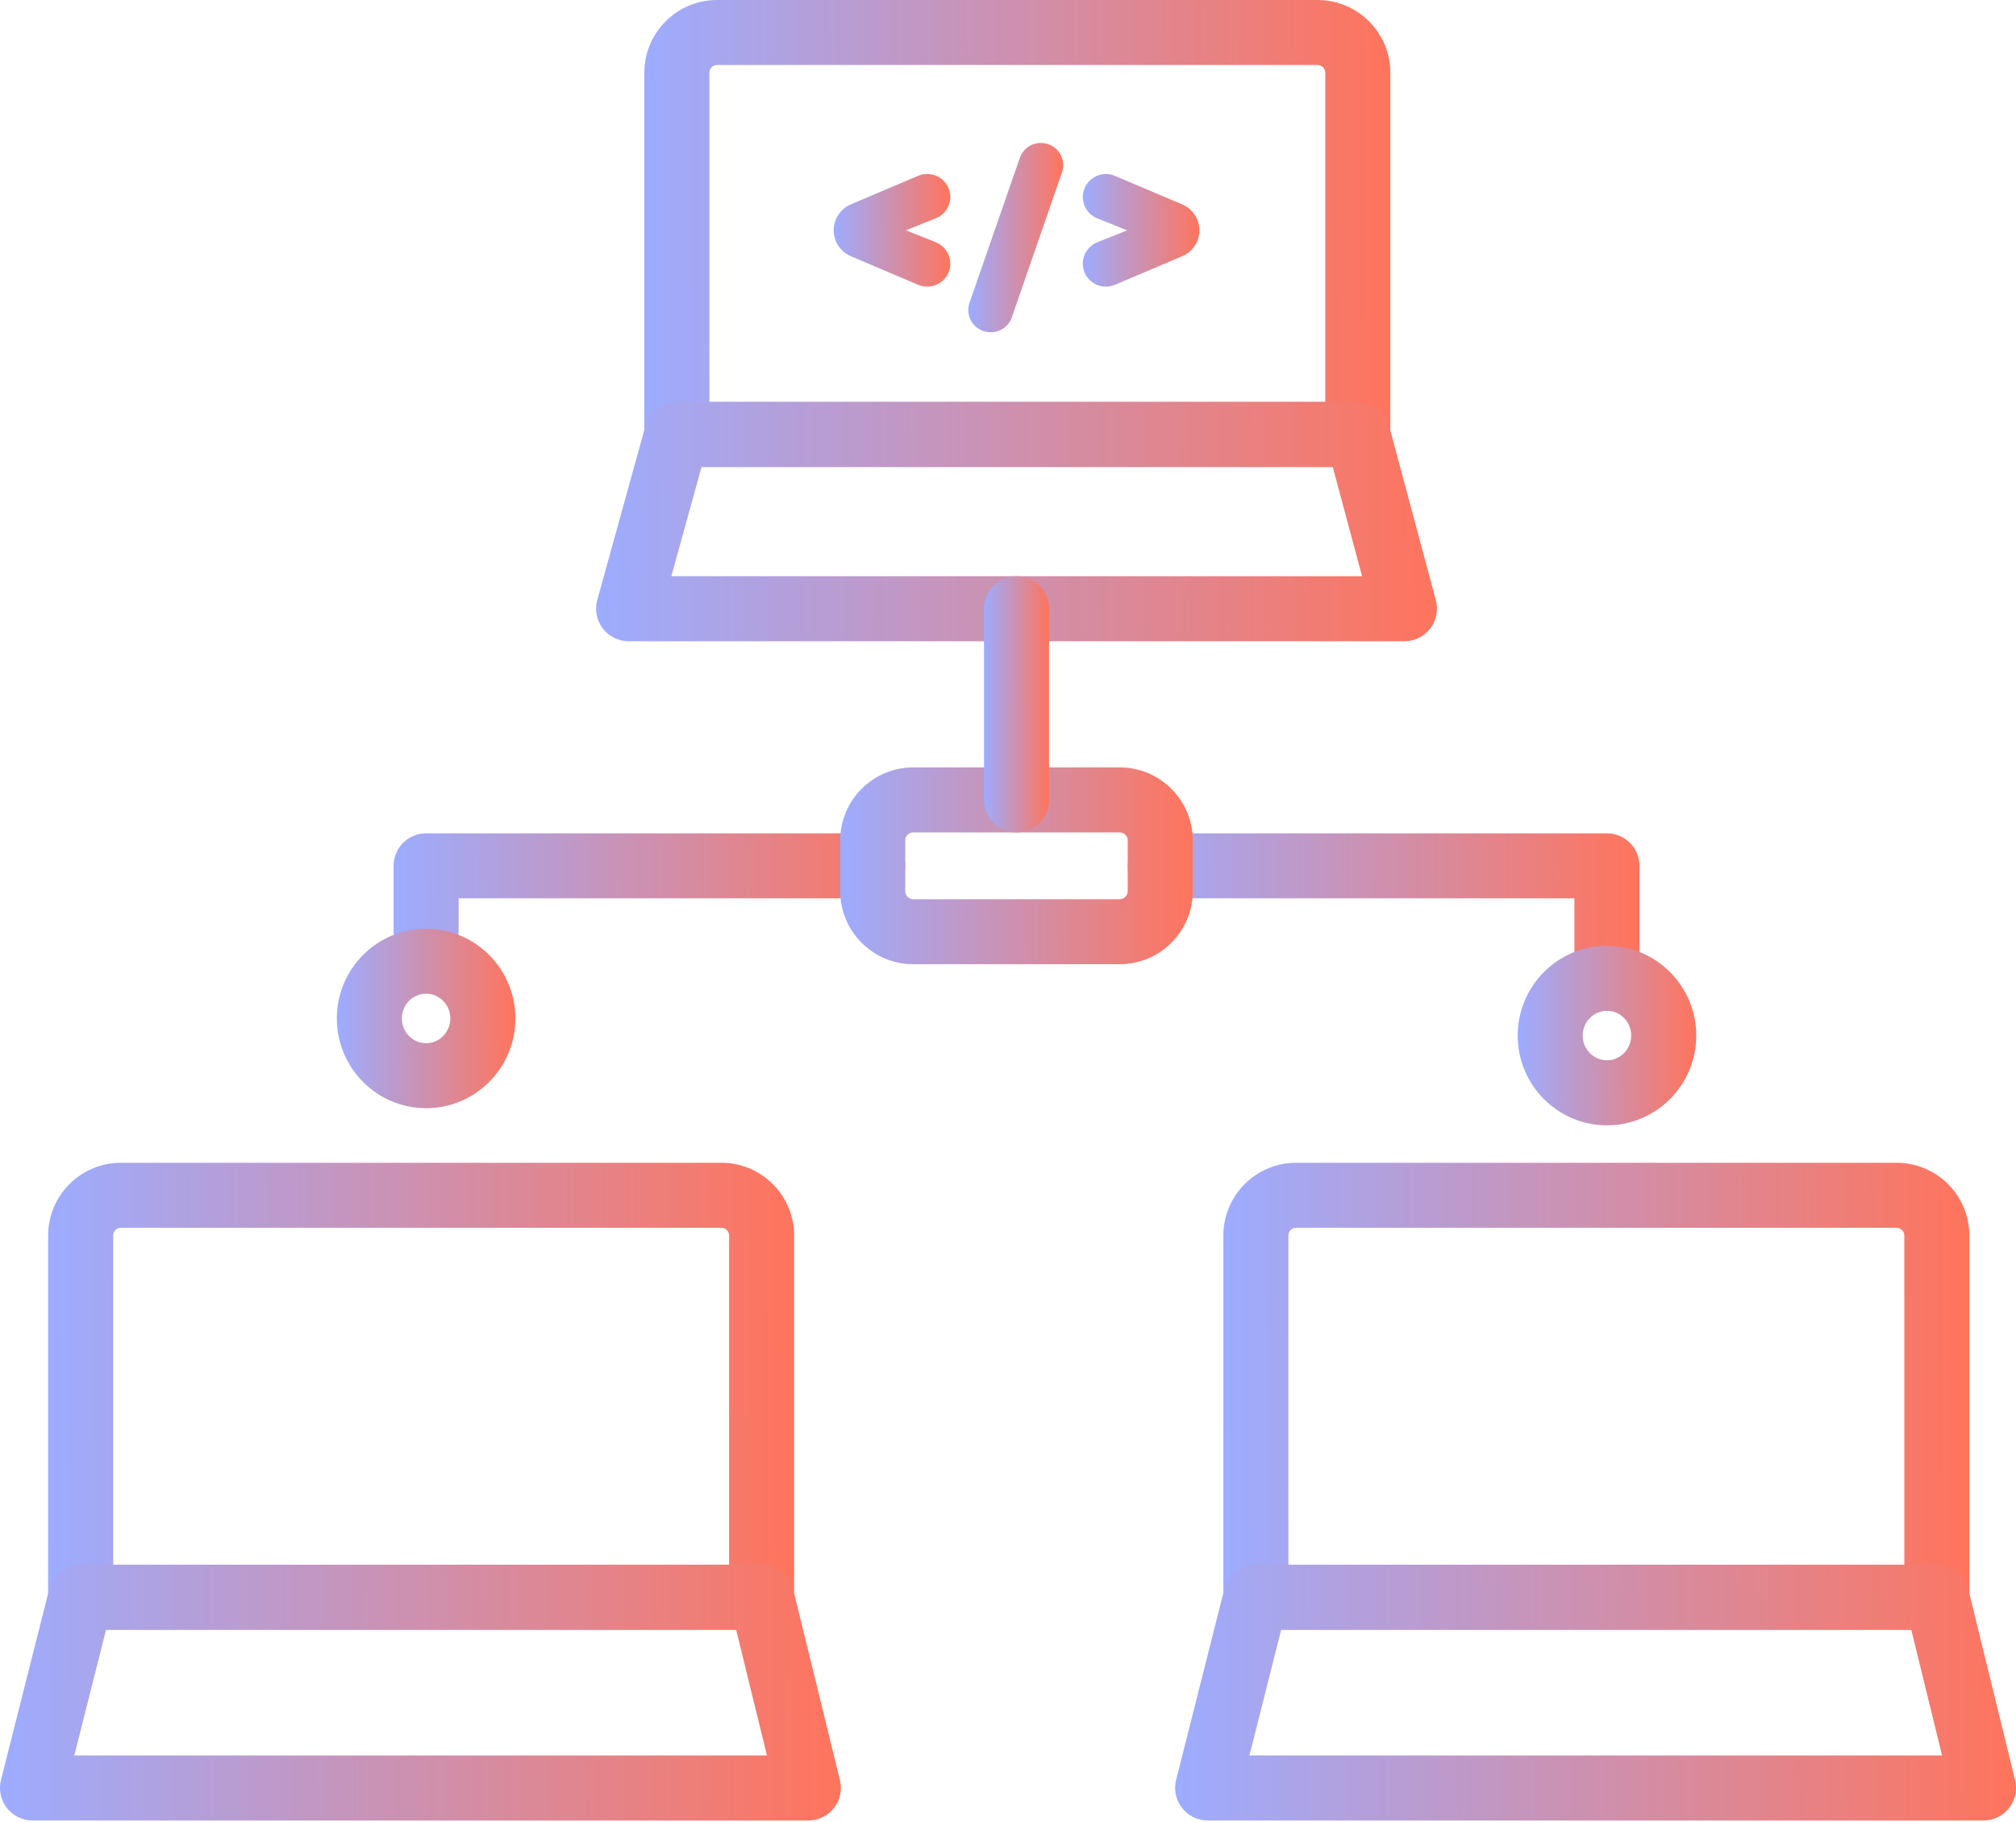
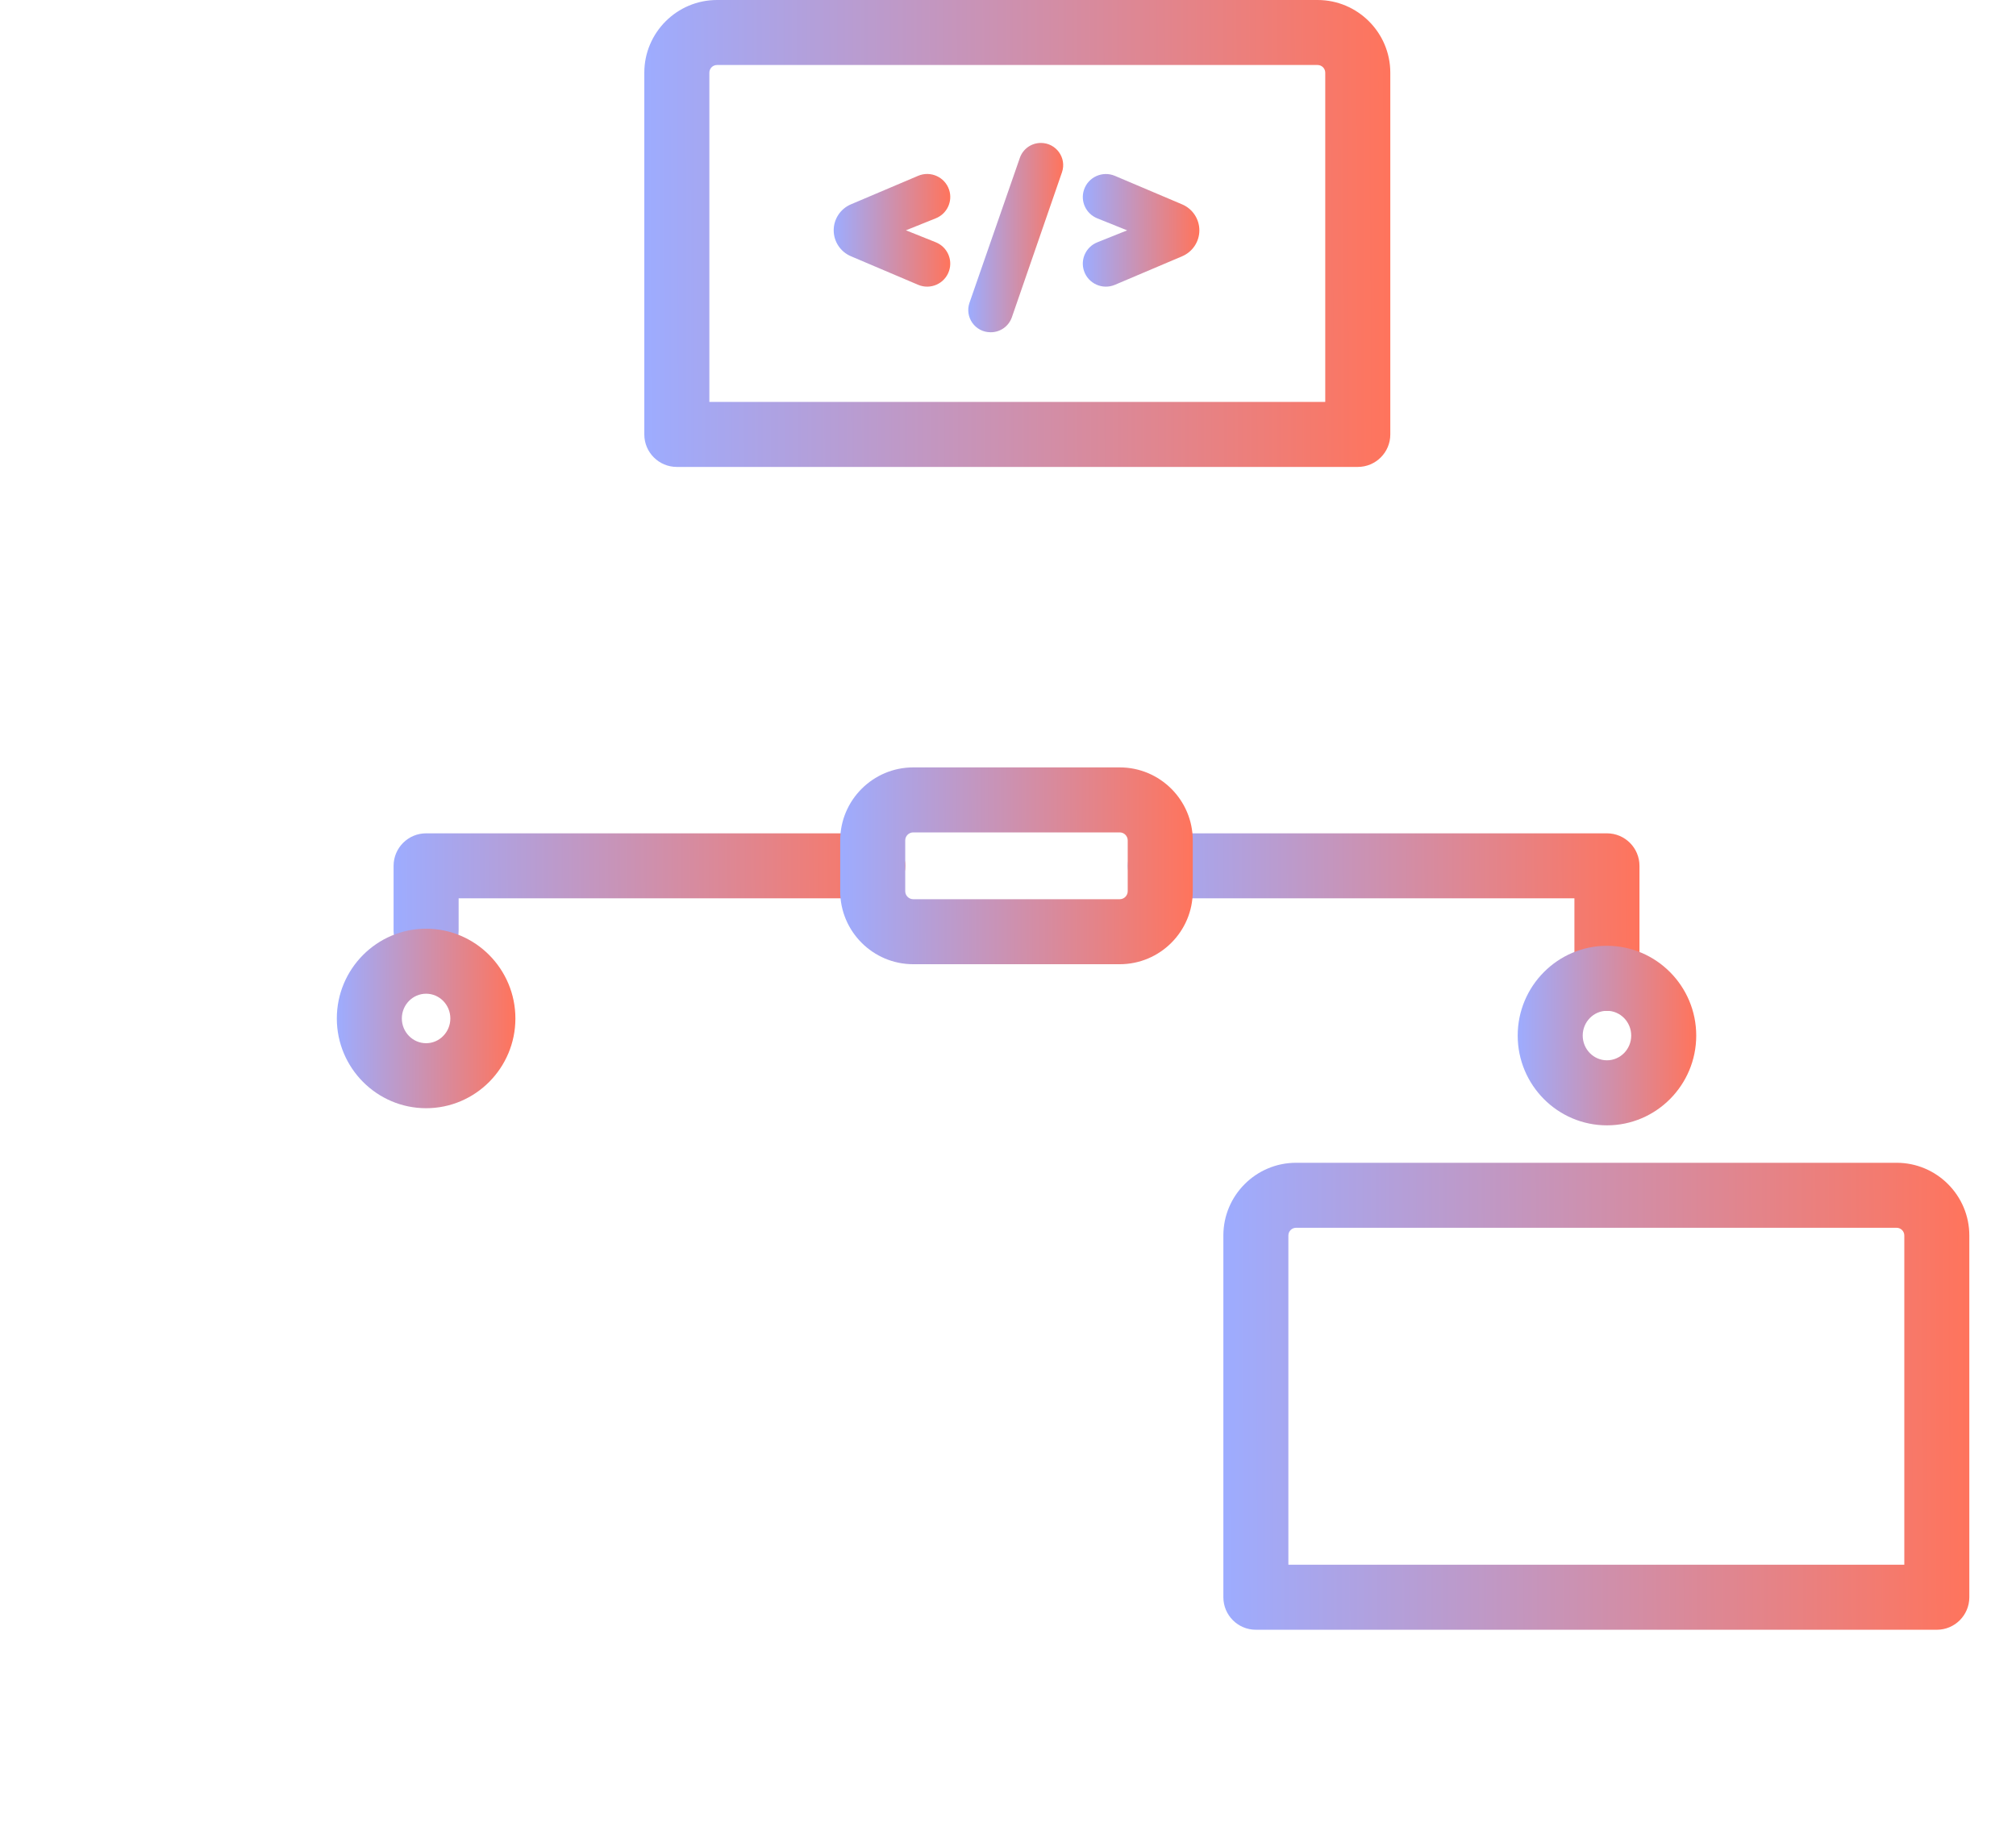
<svg xmlns="http://www.w3.org/2000/svg" width="52" height="47" viewBox="0 0 52 47" fill="none">
  <path d="M35.022 12.047H17.458C16.995 12.047 16.619 11.672 16.619 11.209V1.876C16.619 0.842 17.46 0 18.495 0H33.985C35.019 0 35.861 0.842 35.861 1.876V11.209C35.861 11.672 35.485 12.047 35.022 12.047ZM18.297 10.37H34.183V1.876C34.183 1.766 34.094 1.677 33.985 1.677H18.495C18.385 1.677 18.297 1.766 18.297 1.876V10.37Z" fill="url(#paint0_linear_106_3147)" />
-   <path d="M36.225 16.544H16.214C15.952 16.544 15.705 16.421 15.546 16.213C15.388 16.005 15.336 15.733 15.405 15.482L16.649 10.986C16.749 10.623 17.079 10.371 17.457 10.371H35.021C35.401 10.371 35.733 10.626 35.831 10.993L37.036 15.488C37.103 15.74 37.049 16.009 36.891 16.215C36.732 16.422 36.486 16.544 36.225 16.544ZM17.316 14.866H35.132L34.377 12.049H18.095L17.316 14.866Z" fill="url(#paint1_linear_106_3147)" />
  <path d="M23.682 4.536L21.948 5.272C21.679 5.386 21.504 5.65 21.504 5.942C21.504 6.233 21.679 6.497 21.948 6.611L23.682 7.348C24.002 7.484 24.371 7.318 24.48 6.988C24.579 6.691 24.429 6.369 24.138 6.251L23.367 5.942L24.138 5.632C24.429 5.515 24.579 5.193 24.481 4.896C24.371 4.566 24.002 4.4 23.682 4.536Z" fill="url(#paint2_linear_106_3147)" />
  <path d="M25.549 8.572H25.557C25.802 8.572 26.02 8.416 26.1 8.185L27.392 4.446C27.52 4.075 27.243 3.688 26.848 3.688C26.603 3.688 26.386 3.842 26.306 4.072L25.007 7.811C24.878 8.184 25.154 8.572 25.549 8.572Z" fill="url(#paint3_linear_106_3147)" />
  <path d="M27.96 4.897C27.861 5.194 28.011 5.515 28.302 5.633L29.073 5.943L28.303 6.252C28.011 6.369 27.861 6.692 27.96 6.989C28.069 7.318 28.438 7.484 28.758 7.348L30.492 6.612C30.761 6.497 30.936 6.234 30.936 5.943C30.936 5.651 30.761 5.387 30.492 5.273L28.757 4.537C28.437 4.402 28.069 4.568 27.96 4.897Z" fill="url(#paint4_linear_106_3147)" />
-   <path d="M19.645 42.048H2.081C1.618 42.048 1.242 41.672 1.242 41.209V31.876C1.242 30.842 2.083 30 3.117 30H18.608C19.642 30 20.483 30.842 20.483 31.876V41.209C20.483 41.672 20.108 42.048 19.645 42.048ZM2.92 40.37H18.806V31.876C18.806 31.766 18.717 31.677 18.608 31.677H3.117C3.008 31.677 2.92 31.766 2.92 31.876V40.37Z" fill="url(#paint5_linear_106_3147)" />
-   <path d="M20.851 46.969H0.839C0.58 46.969 0.336 46.849 0.177 46.645C0.018 46.441 -0.038 46.175 0.025 45.924L1.269 41.004C1.363 40.632 1.698 40.371 2.082 40.371H19.646C20.032 40.371 20.369 40.635 20.46 41.01L21.665 45.93C21.726 46.181 21.669 46.445 21.511 46.647C21.352 46.85 21.108 46.969 20.851 46.969ZM1.916 45.291H19.782L18.988 42.048H2.735L1.916 45.291Z" fill="url(#paint6_linear_106_3147)" />
  <path d="M49.958 42.048H32.393C31.93 42.048 31.555 41.672 31.555 41.209V31.876C31.555 30.842 32.396 30 33.43 30H48.921C49.955 30 50.796 30.842 50.796 31.876V41.209C50.796 41.672 50.421 42.048 49.958 42.048ZM33.232 40.37H49.119V31.876C49.119 31.766 49.03 31.677 48.921 31.677H33.43C33.321 31.677 33.232 31.766 33.232 31.876V40.37Z" fill="url(#paint7_linear_106_3147)" />
-   <path d="M51.161 46.969H31.149C30.891 46.969 30.647 46.849 30.488 46.645C30.329 46.441 30.273 46.175 30.336 45.924L31.579 41.004C31.674 40.632 32.009 40.371 32.393 40.371H49.957C50.344 40.371 50.68 40.635 50.772 41.01L51.976 45.93C52.037 46.181 51.98 46.445 51.821 46.647C51.662 46.85 51.419 46.969 51.161 46.969ZM32.227 45.291H50.093L49.299 42.048H33.046L32.227 45.291Z" fill="url(#paint8_linear_106_3147)" />
  <path d="M41.449 26.081C40.986 26.081 40.61 25.705 40.61 25.242V23.177H29.929C29.465 23.177 29.09 22.802 29.09 22.339C29.09 21.876 29.465 21.5 29.929 21.5H41.449C41.912 21.5 42.288 21.876 42.288 22.339V25.242C42.288 25.705 41.912 26.081 41.449 26.081Z" fill="url(#paint9_linear_106_3147)" />
  <path d="M10.991 24.849C10.528 24.849 10.152 24.473 10.152 24.01V22.339C10.152 21.876 10.528 21.5 10.991 21.5H22.512C22.975 21.5 23.35 21.876 23.35 22.339C23.35 22.802 22.975 23.177 22.512 23.177H11.83V24.01C11.83 24.473 11.454 24.849 10.991 24.849Z" fill="url(#paint10_linear_106_3147)" />
  <path d="M28.882 24.877H23.556C22.518 24.877 21.672 24.032 21.672 22.993V21.683C21.672 20.644 22.518 19.799 23.556 19.799H28.882C29.921 19.799 30.766 20.644 30.766 21.683V22.993C30.766 24.032 29.921 24.877 28.882 24.877ZM23.556 21.476C23.443 21.476 23.349 21.569 23.349 21.683V22.993C23.349 23.107 23.443 23.2 23.556 23.2H28.882C28.995 23.2 29.088 23.107 29.088 22.993V21.683C29.088 21.569 28.995 21.476 28.882 21.476H23.556Z" fill="url(#paint11_linear_106_3147)" />
-   <path d="M26.22 21.477C25.756 21.477 25.381 21.101 25.381 20.638V15.704C25.381 15.241 25.756 14.865 26.22 14.865C26.683 14.865 27.058 15.241 27.058 15.704V20.638C27.058 21.101 26.683 21.477 26.22 21.477Z" fill="url(#paint12_linear_106_3147)" />
  <path d="M10.991 28.592C9.721 28.592 8.688 27.553 8.688 26.277C8.688 25 9.72 23.961 10.991 23.961C12.261 23.961 13.294 25 13.294 26.277C13.294 27.553 12.261 28.592 10.991 28.592ZM10.991 25.638C10.646 25.638 10.365 25.924 10.365 26.276C10.365 26.628 10.646 26.915 10.991 26.915C11.336 26.915 11.616 26.628 11.616 26.276C11.616 25.924 11.336 25.638 10.991 25.638Z" fill="url(#paint13_linear_106_3147)" />
  <path d="M41.449 29.034C40.179 29.034 39.147 27.995 39.147 26.718C39.147 25.442 40.179 24.402 41.449 24.402C42.719 24.402 43.752 25.442 43.752 26.718C43.752 27.995 42.719 29.034 41.449 29.034ZM41.449 26.079C41.104 26.079 40.824 26.366 40.824 26.718C40.824 27.07 41.104 27.356 41.449 27.356C41.794 27.356 42.075 27.07 42.075 26.718C42.075 26.366 41.794 26.079 41.449 26.079Z" fill="url(#paint14_linear_106_3147)" />
  <defs>
    <linearGradient id="paint0_linear_106_3147" x1="35.861" y1="6.024" x2="16.616" y2="6.072" gradientUnits="userSpaceOnUse">
      <stop stop-color="#FF745C" />
      <stop offset="1" stop-color="#9DACFF" />
    </linearGradient>
    <linearGradient id="paint1_linear_106_3147" x1="37.064" y1="13.457" x2="15.372" y2="13.576" gradientUnits="userSpaceOnUse">
      <stop stop-color="#FF745C" />
      <stop offset="1" stop-color="#9DACFF" />
    </linearGradient>
    <linearGradient id="paint2_linear_106_3147" x1="24.511" y1="5.942" x2="21.503" y2="5.947" gradientUnits="userSpaceOnUse">
      <stop stop-color="#FF745C" />
      <stop offset="1" stop-color="#9DACFF" />
    </linearGradient>
    <linearGradient id="paint3_linear_106_3147" x1="27.423" y1="6.13" x2="24.974" y2="6.131" gradientUnits="userSpaceOnUse">
      <stop stop-color="#FF745C" />
      <stop offset="1" stop-color="#9DACFF" />
    </linearGradient>
    <linearGradient id="paint4_linear_106_3147" x1="30.936" y1="5.943" x2="27.929" y2="5.948" gradientUnits="userSpaceOnUse">
      <stop stop-color="#FF745C" />
      <stop offset="1" stop-color="#9DACFF" />
    </linearGradient>
    <linearGradient id="paint5_linear_106_3147" x1="20.483" y1="36.024" x2="1.239" y2="36.072" gradientUnits="userSpaceOnUse">
      <stop stop-color="#FF745C" />
      <stop offset="1" stop-color="#9DACFF" />
    </linearGradient>
    <linearGradient id="paint6_linear_106_3147" x1="21.689" y1="43.67" x2="-0.003" y2="43.781" gradientUnits="userSpaceOnUse">
      <stop stop-color="#FF745C" />
      <stop offset="1" stop-color="#9DACFF" />
    </linearGradient>
    <linearGradient id="paint7_linear_106_3147" x1="50.796" y1="36.024" x2="31.552" y2="36.072" gradientUnits="userSpaceOnUse">
      <stop stop-color="#FF745C" />
      <stop offset="1" stop-color="#9DACFF" />
    </linearGradient>
    <linearGradient id="paint8_linear_106_3147" x1="52" y1="43.67" x2="30.308" y2="43.781" gradientUnits="userSpaceOnUse">
      <stop stop-color="#FF745C" />
      <stop offset="1" stop-color="#9DACFF" />
    </linearGradient>
    <linearGradient id="paint9_linear_106_3147" x1="42.288" y1="23.79" x2="29.088" y2="23.849" gradientUnits="userSpaceOnUse">
      <stop stop-color="#FF745C" />
      <stop offset="1" stop-color="#9DACFF" />
    </linearGradient>
    <linearGradient id="paint10_linear_106_3147" x1="23.35" y1="23.175" x2="10.151" y2="23.256" gradientUnits="userSpaceOnUse">
      <stop stop-color="#FF745C" />
      <stop offset="1" stop-color="#9DACFF" />
    </linearGradient>
    <linearGradient id="paint11_linear_106_3147" x1="30.766" y1="22.338" x2="21.671" y2="22.363" gradientUnits="userSpaceOnUse">
      <stop stop-color="#FF745C" />
      <stop offset="1" stop-color="#9DACFF" />
    </linearGradient>
    <linearGradient id="paint12_linear_106_3147" x1="27.058" y1="18.171" x2="25.381" y2="18.172" gradientUnits="userSpaceOnUse">
      <stop stop-color="#FF745C" />
      <stop offset="1" stop-color="#9DACFF" />
    </linearGradient>
    <linearGradient id="paint13_linear_106_3147" x1="13.294" y1="26.277" x2="8.687" y2="26.284" gradientUnits="userSpaceOnUse">
      <stop stop-color="#FF745C" />
      <stop offset="1" stop-color="#9DACFF" />
    </linearGradient>
    <linearGradient id="paint14_linear_106_3147" x1="43.752" y1="26.718" x2="39.146" y2="26.725" gradientUnits="userSpaceOnUse">
      <stop stop-color="#FF745C" />
      <stop offset="1" stop-color="#9DACFF" />
    </linearGradient>
  </defs>
</svg>